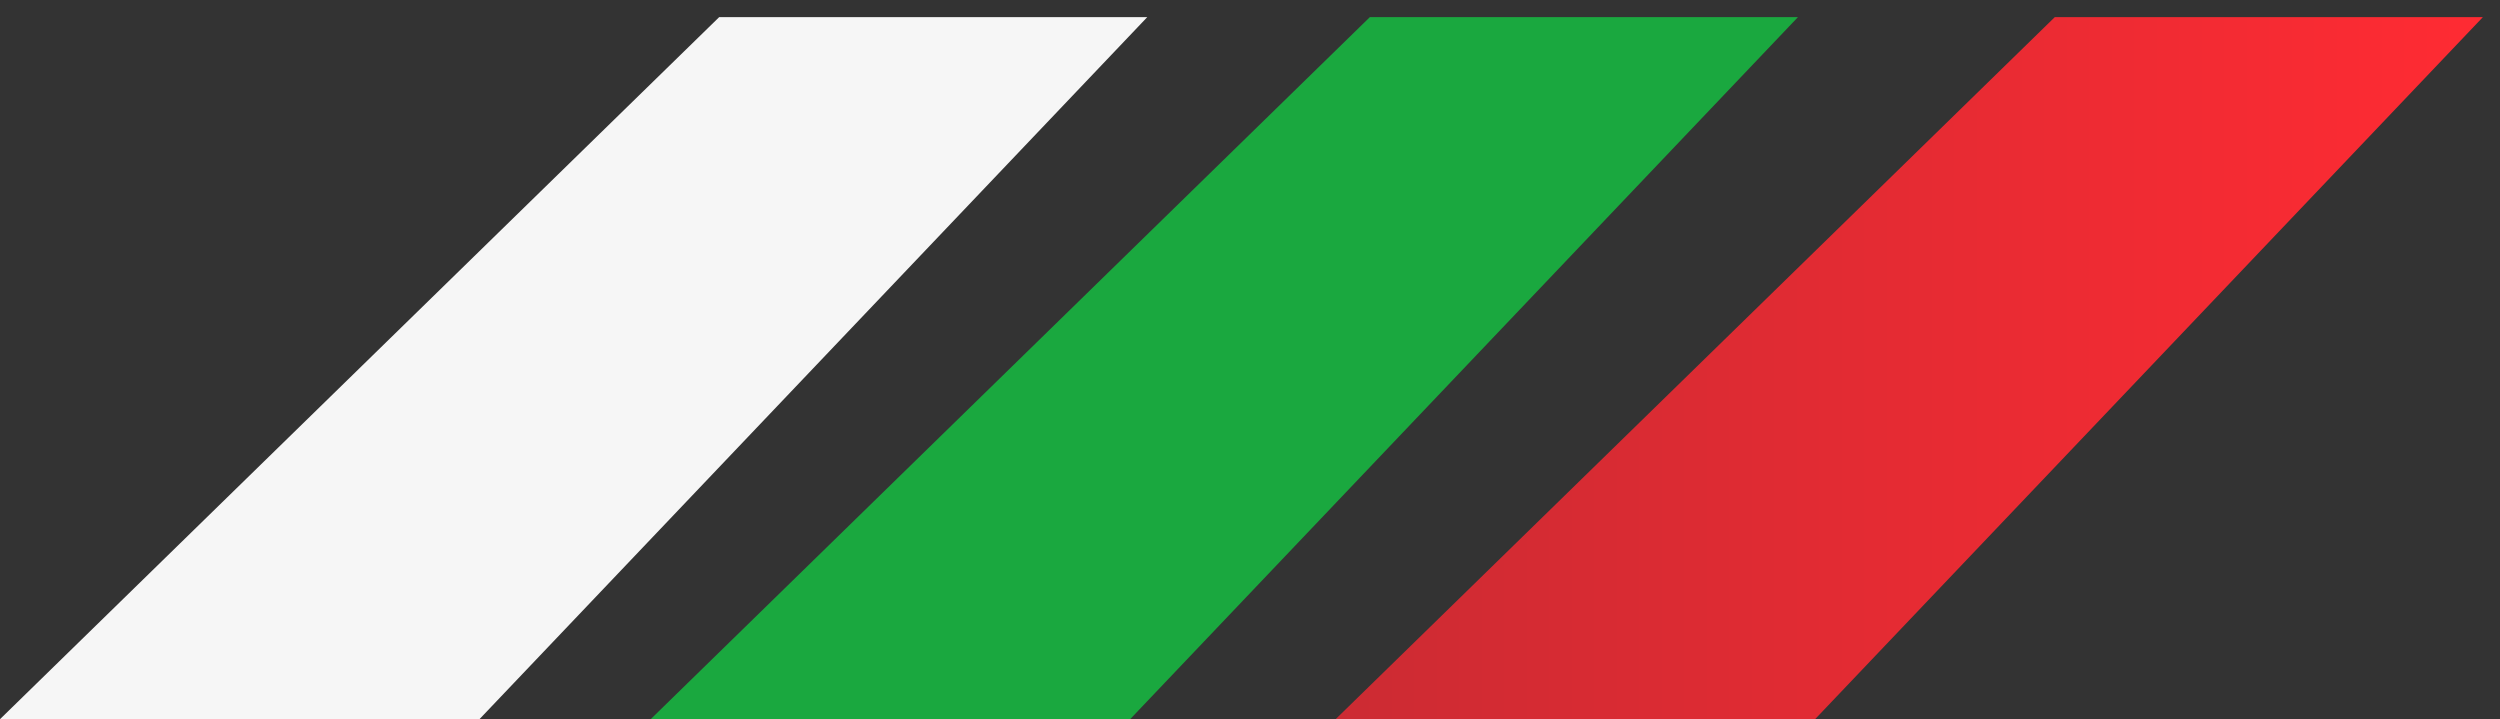
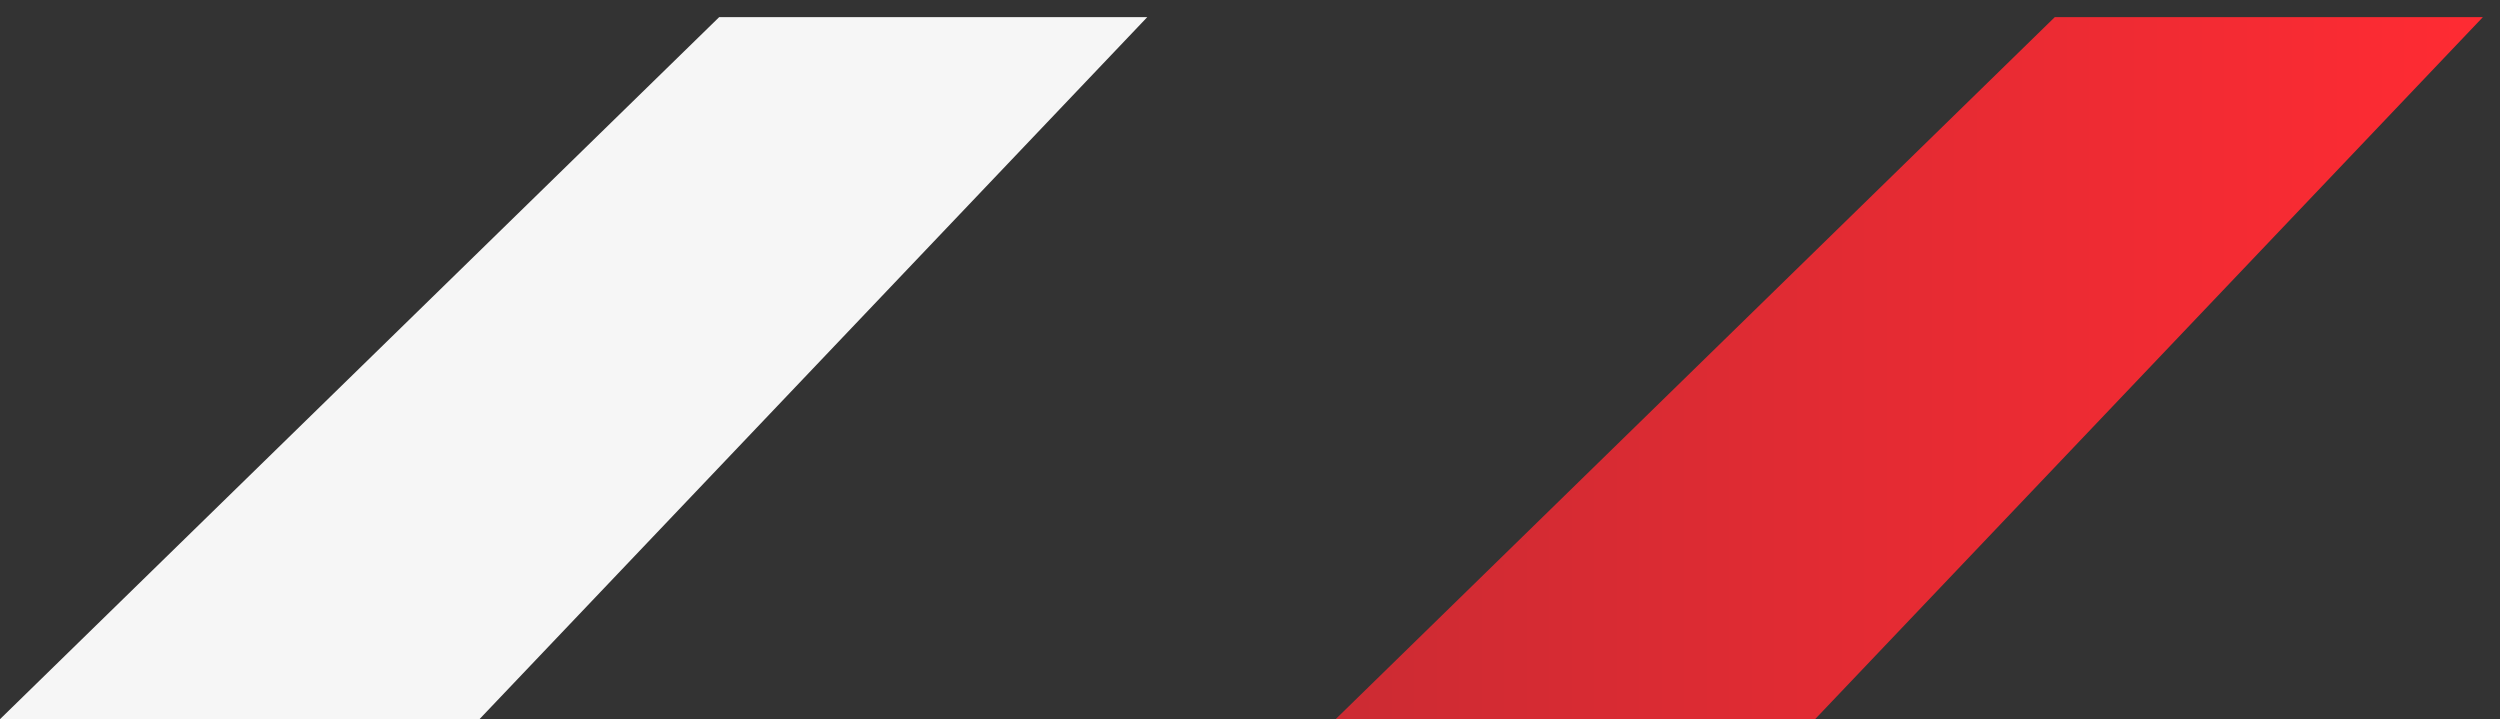
<svg xmlns="http://www.w3.org/2000/svg" width="73" height="21" viewBox="0 0 73 21" fill="none">
  <rect x="0" y="0" width="73" height="21" fill="#333333" stroke="none" />
  <path d="M21 0.5L0 21H14L33.5 0.5H21Z" fill="#F6F6F6" />
-   <path d="M40 0.5L19 21H33L52.5 0.5H40Z" fill="#1AA83F" />
  <path d="M60 0.5L39 21H53L72.5 0.5H60Z" fill="url(#paint0_linear_82_616)" />
  <defs>
    <linearGradient id="paint0_linear_82_616" x1="39" y1="10.751" x2="72.501" y2="10.751" gradientUnits="userSpaceOnUse">
      <stop stop-color="#CC2B33" />
      <stop offset="1" stop-color="#FF2B33" />
    </linearGradient>
  </defs>
</svg>